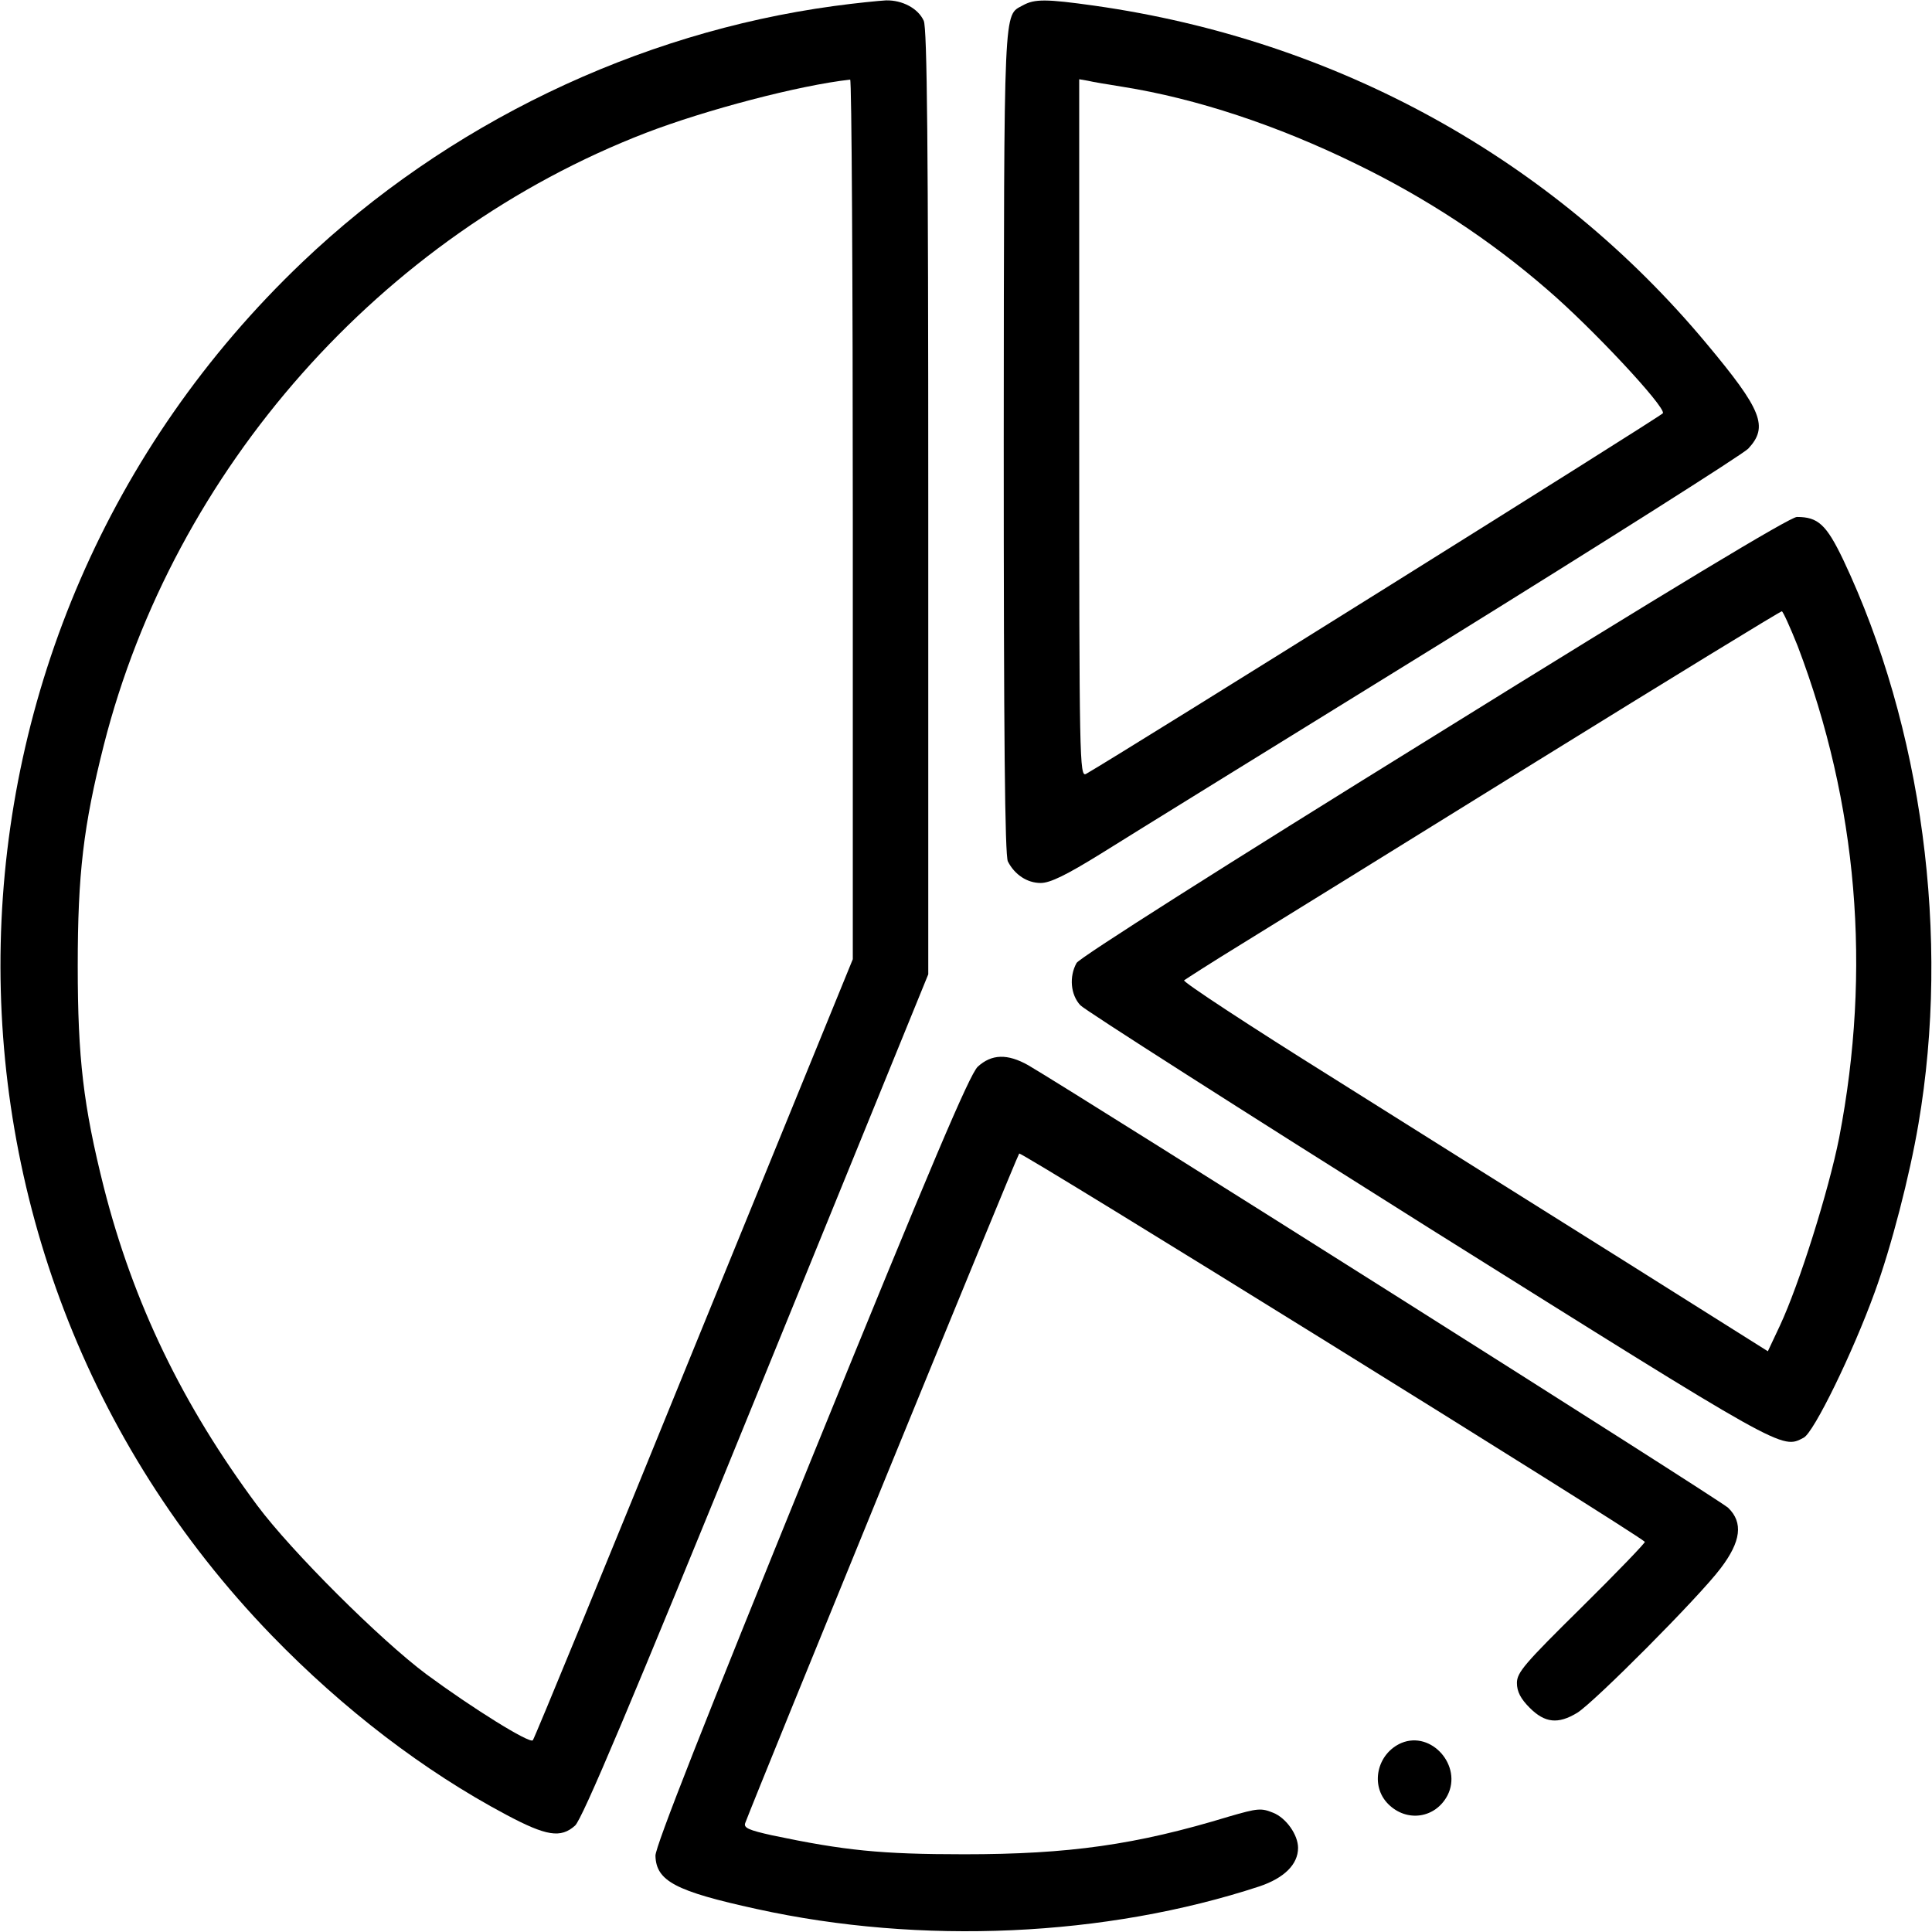
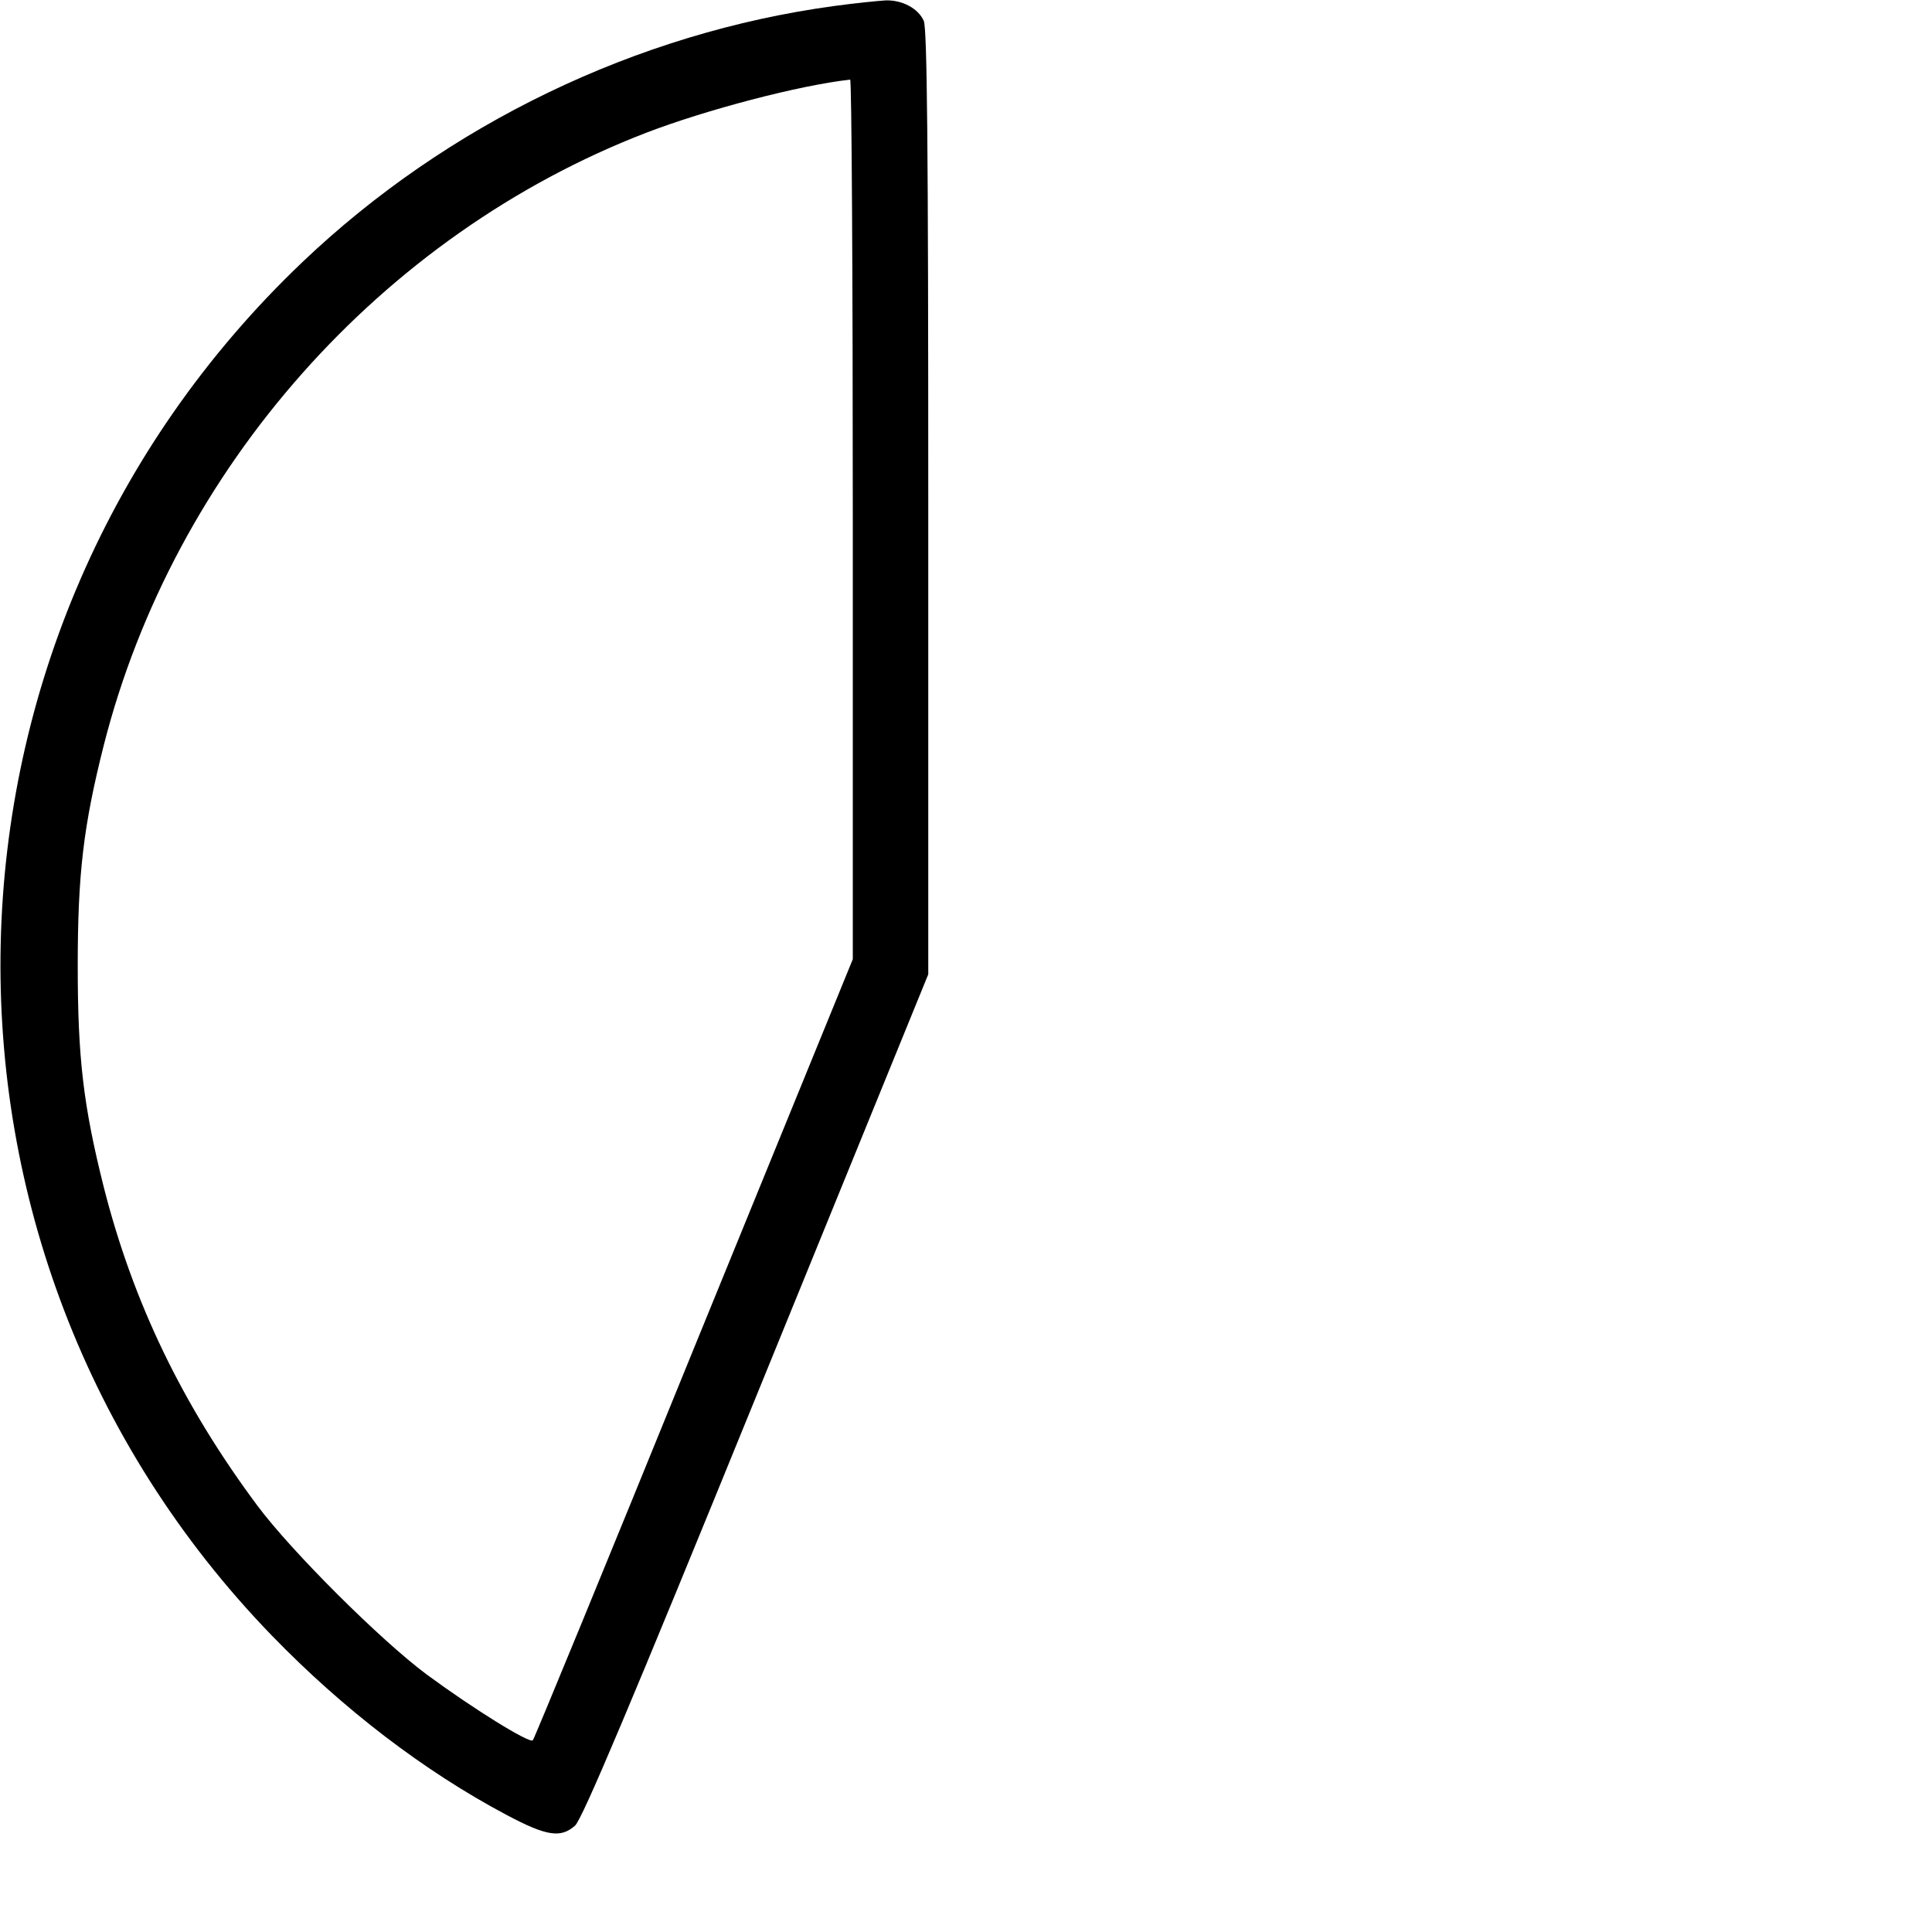
<svg xmlns="http://www.w3.org/2000/svg" version="1.0" width="512pt" height="512pt" viewBox="0 0 512 512" preserveAspectRatio="xMidYMid meet">
  <g transform="translate(0,512) scale(0.1,-0.1)" fill="#000000" stroke="none">
    <path d="M2210 5104 c-522 -71 -1025 -313 -1409 -679 -1034 -985 -1070 -2617 -81 -3639 190 -196 403 -359 621 -475 107 -57 145 -63 183 -29 19 17 147 320 481 1140 l455 1116 0 1251 c0 948 -3 1256 -12 1276 -15 33 -57 55 -100 54 -18 -1 -80 -7 -138 -15z m50 -1360 l0 -1166 -421 -1031 c-231 -568 -423 -1035 -427 -1039 -9 -9 -160 85 -282 175 -122 91 -357 325 -448 447 -198 266 -329 537 -407 844 -54 215 -69 342 -69 586 0 244 15 371 69 585 186 732 735 1352 1437 1623 159 61 406 126 541 141 4 1 7 -524 7 -1165z" />
-     <path d="M2711 5106 c-52 -29 -50 19 -51 -1154 0 -786 3 -1099 11 -1115 18 -35 51 -57 87 -57 25 0 68 21 160 78 70 44 478 296 907 561 429 266 792 496 808 512 54 58 37 102 -111 279 -408 489 -979 804 -1622 895 -128 18 -158 18 -189 1z m264 -216 c195 -31 410 -102 620 -205 185 -90 354 -201 505 -332 119 -102 313 -310 307 -328 -3 -7 -1436 -903 -1529 -956 -17 -9 -18 37 -18 916 l0 925 23 -4 c12 -3 54 -10 92 -16z" />
-     <path d="M3801 3170 c-559 -346 -940 -588 -948 -602 -20 -36 -16 -84 10 -112 12 -13 429 -279 925 -591 946 -593 933 -586 992 -555 27 14 130 225 188 385 44 120 93 310 116 446 85 496 10 1053 -199 1495 -45 94 -67 114 -123 114 -18 0 -338 -193 -961 -580z m963 238 c159 -418 196 -857 110 -1303 -28 -141 -106 -389 -157 -498 l-32 -68 -375 236 c-206 129 -556 349 -777 488 -221 138 -399 255 -395 259 4 3 72 47 152 96 80 49 433 268 785 486 352 218 643 396 647 396 3 0 22 -42 42 -92z" />
-     <path d="M2591 2293 c-22 -22 -119 -249 -442 -1043 -279 -686 -413 -1025 -412 -1048 2 -67 53 -94 268 -141 436 -96 925 -74 1333 60 65 22 102 58 102 102 0 34 -31 79 -66 93 -32 13 -41 12 -117 -10 -246 -75 -424 -100 -702 -100 -221 0 -317 10 -508 50 -63 14 -77 20 -72 33 32 85 720 1768 726 1774 5 6 1623 -998 1658 -1029 2 -2 -73 -80 -167 -173 -151 -149 -172 -173 -172 -201 0 -23 10 -42 34 -66 40 -40 75 -44 126 -13 45 28 323 307 380 383 54 71 60 121 20 160 -20 20 -1717 1092 -1855 1173 -55 31 -97 30 -134 -4z" />
-     <path d="M3714 501 c-65 -28 -84 -113 -35 -162 49 -49 125 -38 157 23 40 78 -42 172 -122 139z" />
  </g>
</svg>